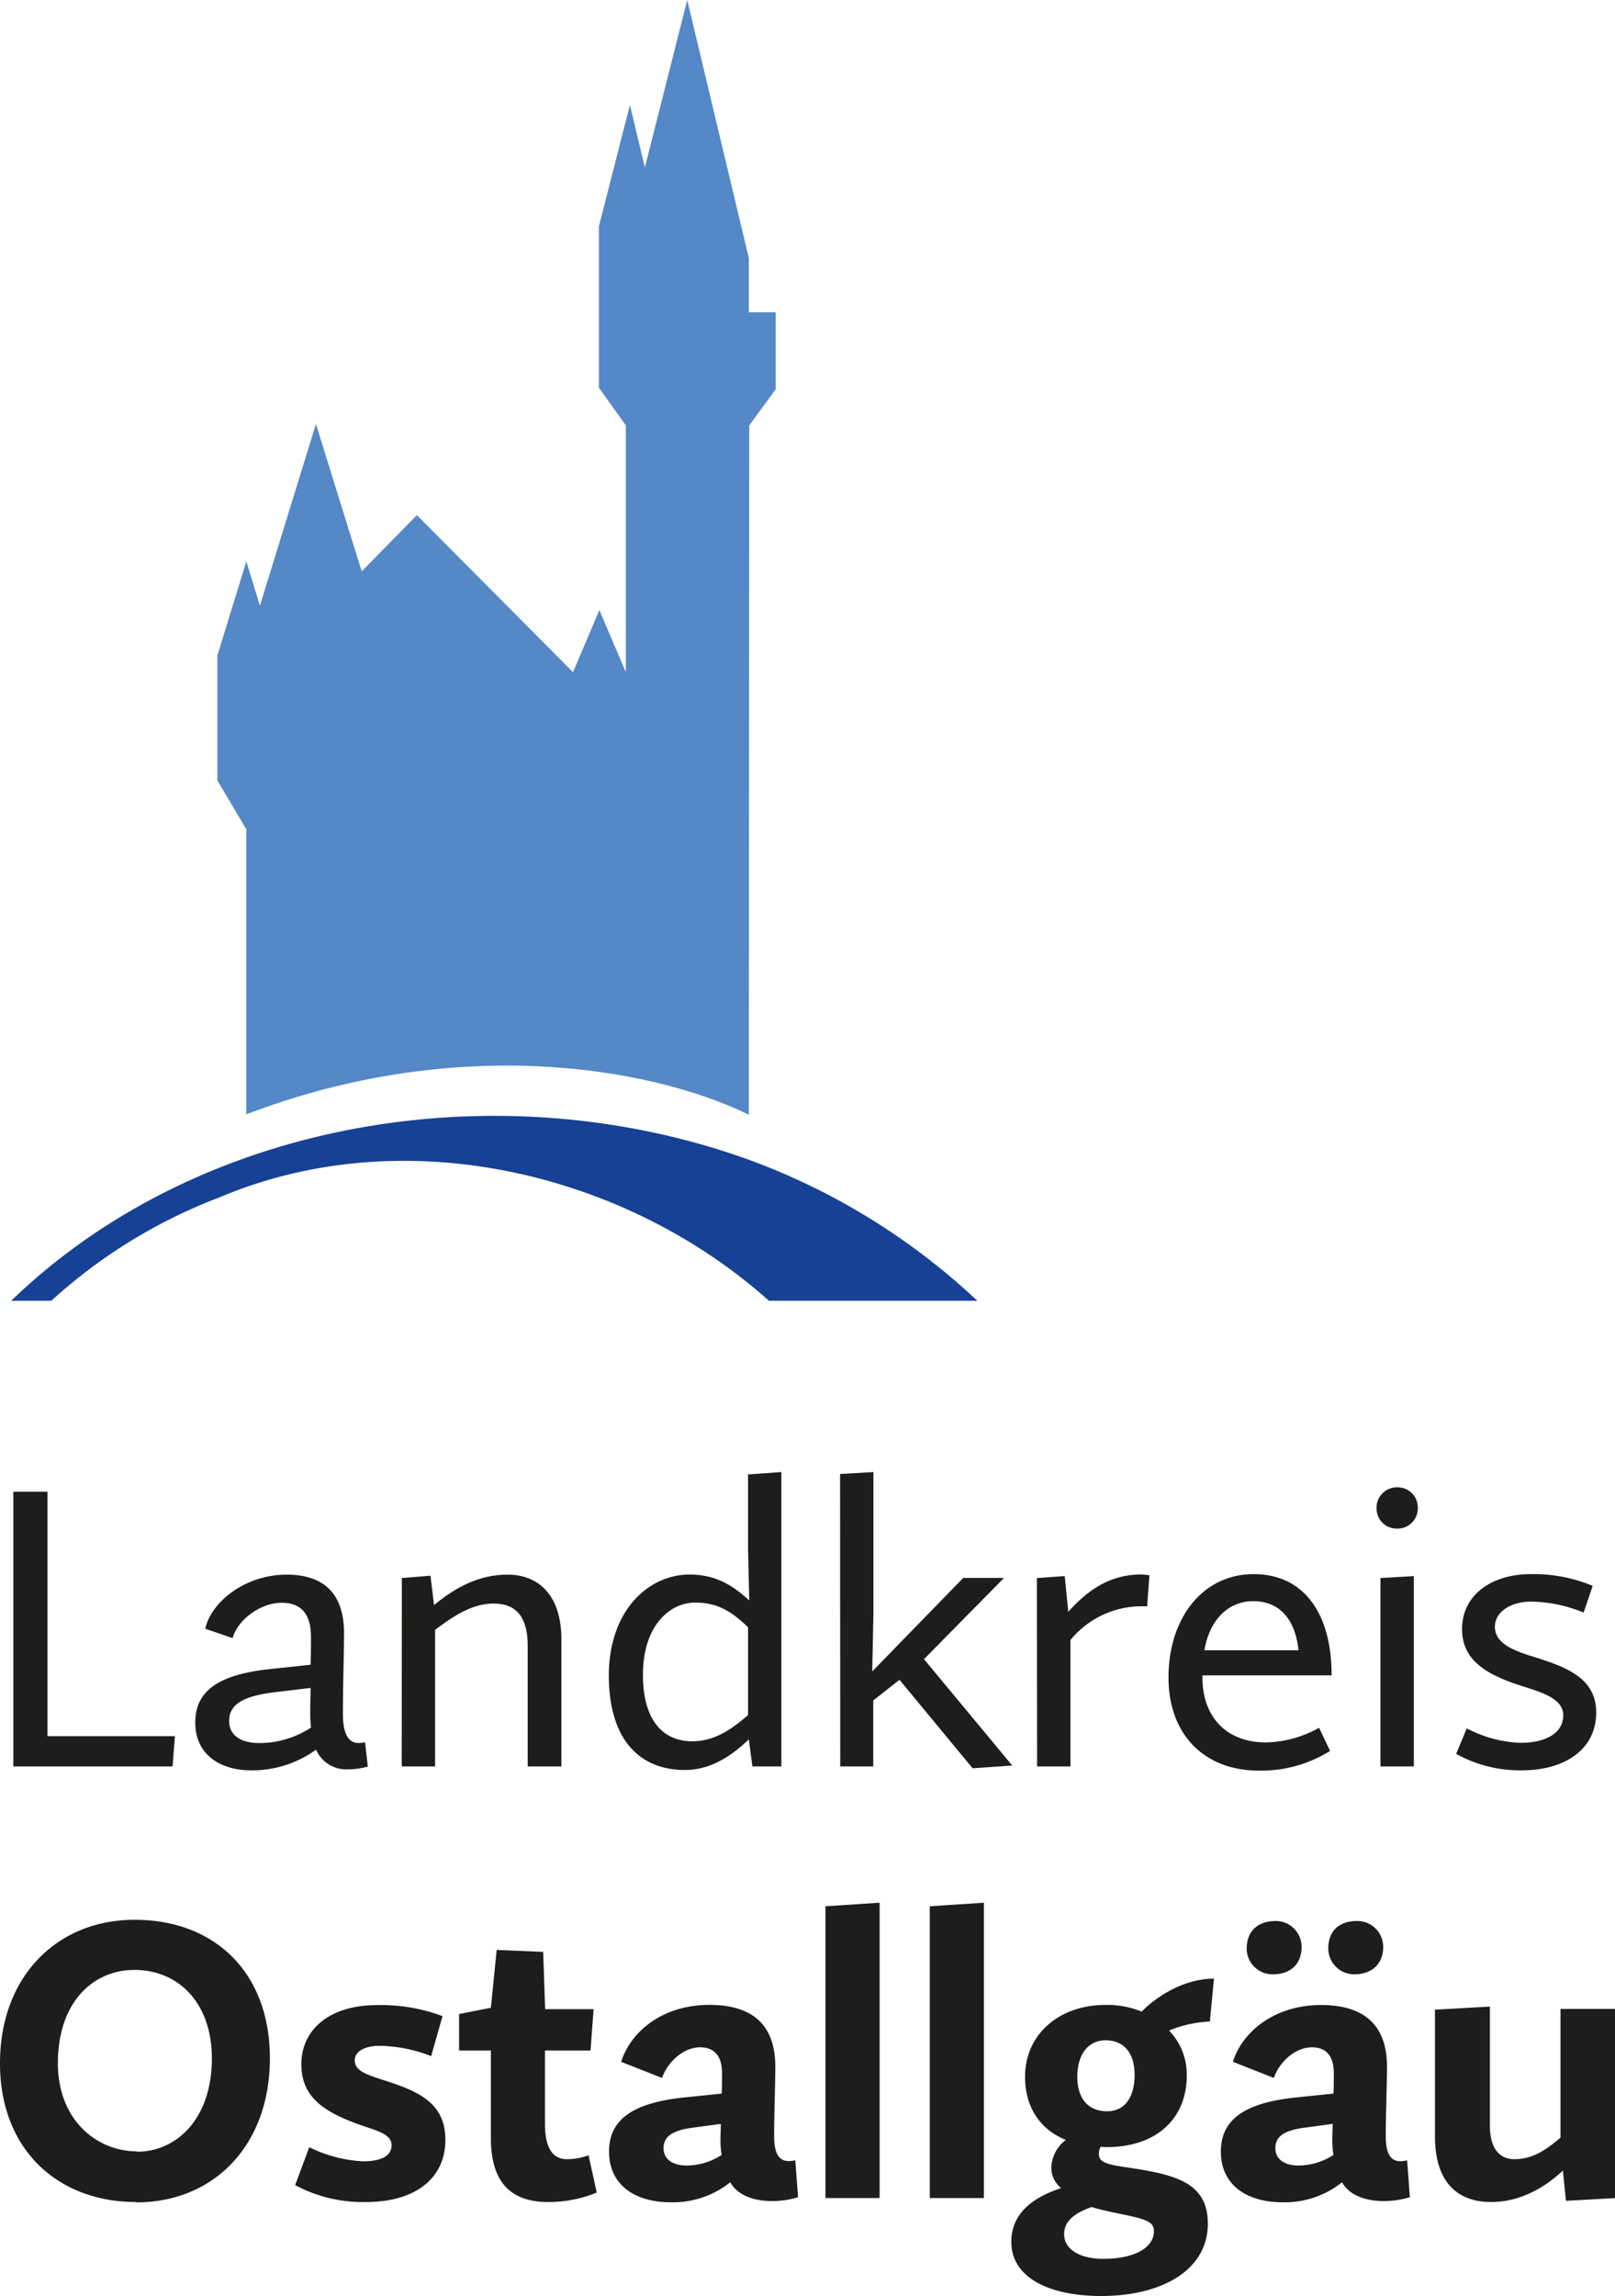
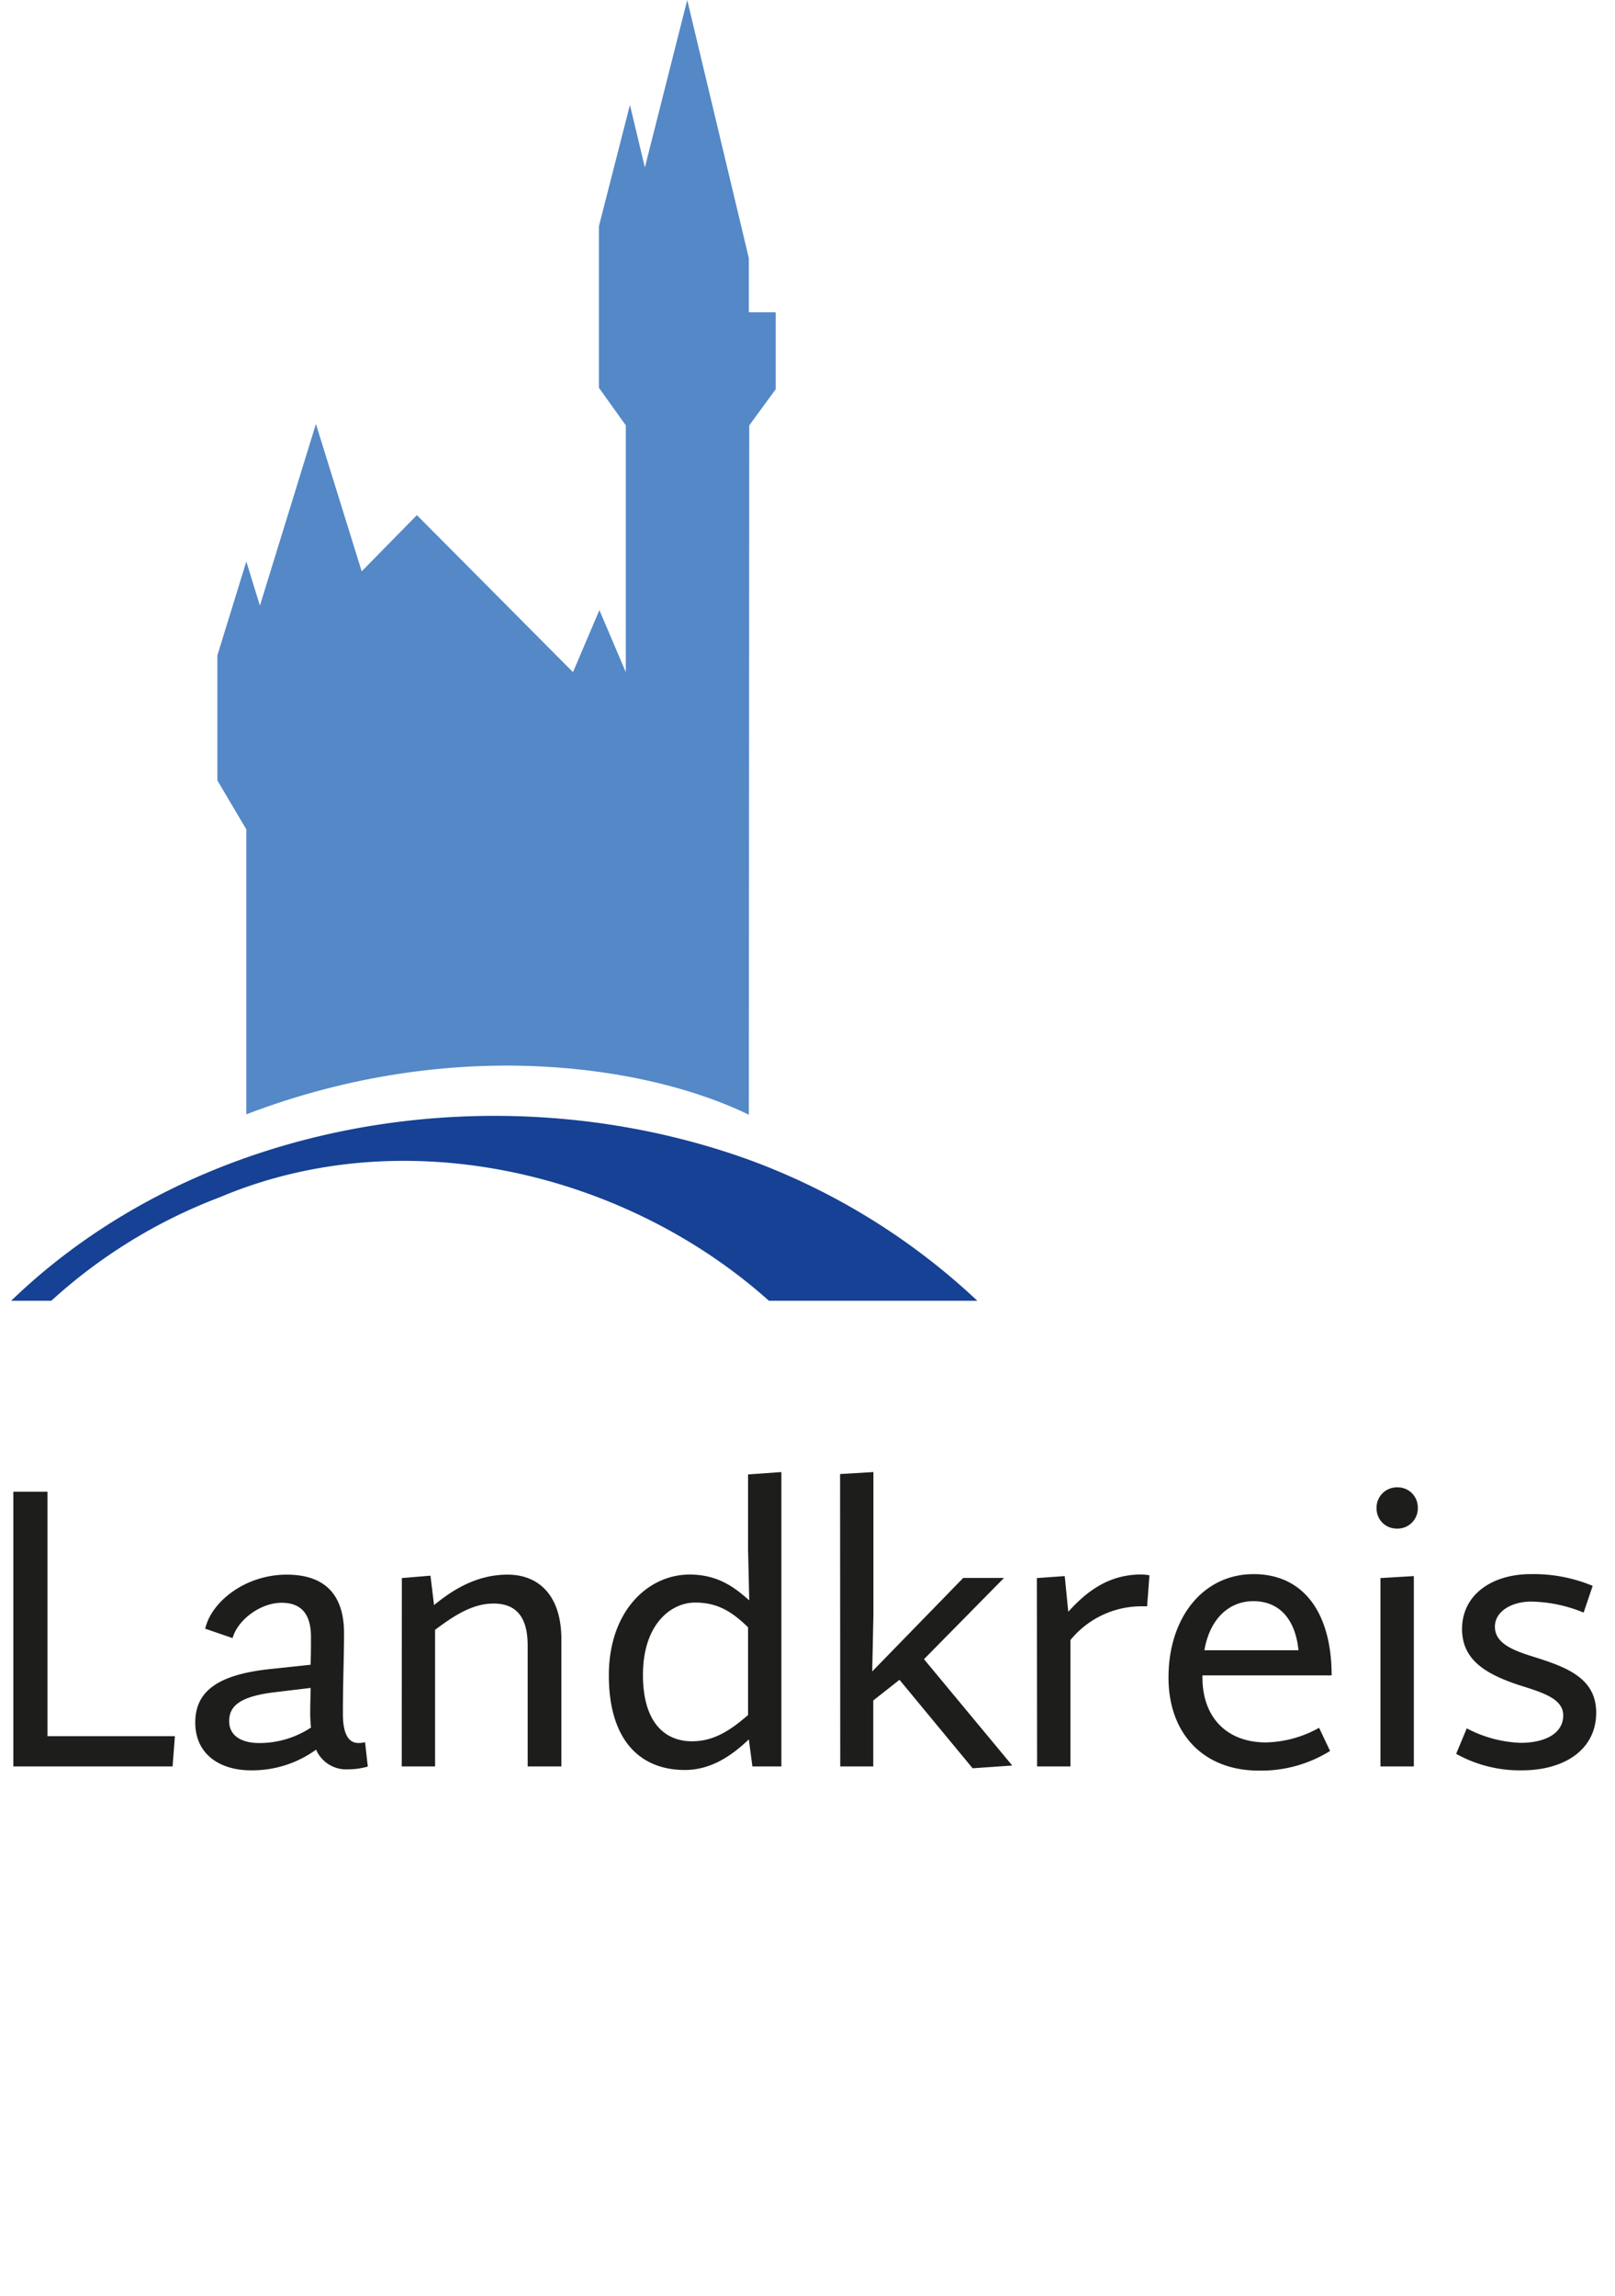
<svg xmlns="http://www.w3.org/2000/svg" id="Ebene_1" data-name="Ebene 1" width="110.26mm" height="156.67mm" viewBox="0 0 312.55 444.1">
  <defs>
    <style>.cls-1{fill:#1d1d1b;}.cls-2{fill:#164194;}.cls-3{fill:#5488c7;}</style>
  </defs>
  <title>logo_lra-oal-intranet</title>
-   <path class="cls-1" d="M277.71,413.21c0,8.73,4.25,12.68,10.86,12.68,5.84,0,10.62-3,13.89-6.08l.6,5.85,9.49-.53V388.54H302v24.9c-2.43,2.05-5.16,4.17-8.88,4.17-2.88,0-4.78-2-4.78-6.52v-23l-10.63.6Zm-20.64-36.36a5,5,0,0,0,5,5c3.42,0,5.62-2,5.62-5.31a5,5,0,0,0-5.09-5c-3.41,0-5.54,1.9-5.54,5.31m-15.79,0a5,5,0,0,0,5.09,5c3.41,0,5.54-2,5.54-5.31a5,5,0,0,0-5-5c-3.42,0-5.62,1.9-5.62,5.31m16.63,33.93c0,.76-.08,2.28-.08,3.11a18.76,18.76,0,0,0,.23,2.89,12.37,12.37,0,0,1-6.83,2.05c-2.51,0-4.41-1.14-4.41-3.34s1.6-3.49,5.85-4Zm-19.28-12,7.89,3.11.15-.38c1.14-2.88,4.1-5.54,7.21-5.54,2.89,0,4.25,1.82,4.25,5,0,1.44,0,3-.07,3.95l-7.37.76c-9.94,1.06-14.42,4.32-14.42,10.47,0,6.38,4.94,9.79,11.92,9.79a17.76,17.76,0,0,0,11.54-3.87c1.29,2.35,4.25,3.64,8.12,3.64a17.37,17.37,0,0,0,5-.75l-.53-7.14A5.3,5.3,0,0,1,271,418c-1.9,0-2.81-1.52-2.81-4.78,0-4.93.23-9.56.23-13.51,0-7.89-4.26-11.92-12.76-11.92-8.95,0-15.1,5.09-17,10.78Zm-24.37,9.56c-3.56,0-5.77-2.35-5.77-6.68s2.13-7.05,5.47-7.05c3.57,0,5.62,2.5,5.62,6.67,0,4.48-2,7.06-5.32,7.06m-3,18.52c1.51.46,3.18.84,5.39,1.29,4.85,1,6.67,1.45,6.67,3.34,0,3.34-3.94,5.39-9.79,5.39-4.4,0-7.59-1.74-7.59-4.78,0-2.66,2.28-4.17,5.32-5.24m23.68-44.17c-5.39,0-10.63,3-14,6.37a17.71,17.71,0,0,0-7-1.29c-8.88,0-15.56,5.62-15.56,13.89,0,6,3,10.25,7.89,12.22a7,7,0,0,0-2.81,5.32,5.11,5.11,0,0,0,1.9,4c-5.08,1.67-9.64,4.63-9.64,10.4,0,7.06,7.59,10.47,17.38,10.47,11.54,0,20.65-4.86,20.65-14,0-8.27-6.83-9.56-16-10.93-3.64-.53-5.08-1-5.08-2.5a2.28,2.28,0,0,1,.38-1.45,5.47,5.47,0,0,0,1.14.08c9.64,0,15.48-5.54,15.48-13.81a12.23,12.23,0,0,0-3.42-8.73,23.07,23.07,0,0,1,7.9-1.75Zm-55,42.43h10.47V368l-10.47.69Zm-20.19,0h10.48V368l-10.48.69ZM139.5,410.78c0,.76-.07,2.28-.07,3.11a17.6,17.6,0,0,0,.23,2.89,12.4,12.4,0,0,1-6.84,2.05c-2.5,0-4.4-1.14-4.4-3.34s1.6-3.49,5.85-4Zm-19.28-12,7.9,3.11.15-.38c1.14-2.88,4.1-5.54,7.21-5.54,2.89,0,4.25,1.82,4.25,5,0,1.44,0,3-.07,3.95l-7.37.76c-9.94,1.06-14.42,4.32-14.42,10.47,0,6.38,4.94,9.79,11.92,9.79a17.76,17.76,0,0,0,11.54-3.87c1.29,2.35,4.25,3.64,8.12,3.64a17.37,17.37,0,0,0,5-.75l-.54-7.14a5.17,5.17,0,0,1-1.29.15c-1.89,0-2.8-1.52-2.8-4.78,0-4.93.22-9.56.22-13.51,0-7.89-4.25-11.92-12.75-11.92-9,0-15.1,5.09-17,10.78ZM95,413.51c0,8,3.34,12.38,11.08,12.38a24.59,24.59,0,0,0,9.41-1.83l-1.59-7.21a11.92,11.92,0,0,1-4.18.76c-2.66,0-4.25-2-4.25-6.83V396.59h8.81l.6-8H105.5l-.38-11.08-9-.38L95,388.32l-6.15,1.21v7.06H95Zm-37.88,9.11a27.62,27.62,0,0,0,13.74,3.27c9.49,0,15.33-4.56,15.33-12,0-7.28-5.31-9.48-12.29-11.68-3.34-1.07-5.24-1.83-5.24-3.72s2.2-2.81,4.78-2.81a28.38,28.38,0,0,1,10,2l2.2-7.74a33.79,33.79,0,0,0-12.75-2.13c-9,0-14.57,4.63-14.57,11.47s5.23,9.56,12,11.91c3.19,1.06,5.46,1.75,5.46,3.72,0,2.13-2.12,3.11-5.54,3.11a26.42,26.42,0,0,1-10.39-2.73Zm-30.66-6.53c-7.59,0-15.26-5.92-15.26-17.07C11.23,387,18.22,381,26,381c8.35,0,15,6.15,15,17.16,0,11.38-6.61,18-14.5,18m-.15,9.8c15.1,0,25.88-11.09,25.88-27.86s-10.85-26.79-26.11-26.79C11.39,371.24,0,381.94,0,399.09c0,16.55,11.08,26.8,26.34,26.8" />
  <path class="cls-1" d="M281.81,339.21a25.33,25.33,0,0,0,12.68,3.19c8.42,0,14.42-4.1,14.42-11.16s-6.38-9-13-11.08c-3.49-1.14-6.6-2.51-6.6-5.54s3.34-4.86,7-4.86a27.77,27.77,0,0,1,10.17,2.13l1.75-5.17a29.74,29.74,0,0,0-12-2.27c-7.51,0-13.28,4-13.28,10.62,0,6,4.63,8.73,11.08,10.86,4.63,1.44,8.5,2.65,8.5,5.84,0,3.49-3.49,5.31-8.27,5.31a24.22,24.22,0,0,1-10.4-2.8Zm-15.4-47.36a3.86,3.86,0,0,0,3.87,3.79,3.92,3.92,0,0,0,4.1-4.17,3.86,3.86,0,0,0-3.8-3.8,3.94,3.94,0,0,0-4.17,4.18m.75,49.79h6.46V304.83l-6.46.38Zm-34.07-22.47c1-5.92,4.63-9.49,9.48-9.49,4.63,0,8.05,3,8.73,9.49Zm-.38,4.86h25c0-11.92-5.31-19.58-15.1-19.58s-16.47,8.42-16.47,20c0,11,6.91,18,17.46,18a25.21,25.21,0,0,0,13.81-3.8l-2.13-4.48A21.93,21.93,0,0,1,245,337c-7.66,0-12.29-4.94-12.29-12.53Zm-32,17.61h6.45V317.2A17.78,17.78,0,0,1,221,310.67h1l.45-6a11.15,11.15,0,0,0-1.59-.15c-6.76,0-11,3.8-14.12,7.21l-.68-6.9-5.39.38Zm-38.1,0H169V328.89l5.08-4L188.23,342l7.67-.53-17.08-20.57,15.48-15.71h-7.89L168.8,323.27l.23-10.93V284.71l-6.45.38Zm-17.84-9.94c-3.57,3.11-6.75,5.08-10.85,5.08-5.32,0-9.49-3.72-9.49-12.83,0-9.86,5.46-14,10.09-14,4.1,0,6.91,1.52,10.25,4.78Zm.84,9.94h5.61V284.71l-6.45.46v14.42l.23,9.94c-2.73-2.43-6-5-11.54-5-8,0-15.63,7-15.63,19.51,0,12.3,5.84,18.29,14.72,18.29,5.09,0,9.11-2.81,12.37-5.92Zm-67.86,0h6.45V315.22c3.27-2.42,7-5.08,11.31-5.08,3.87,0,6.61,2,6.61,8.12v23.38h6.52V317c0-8.27-4.25-12.45-10.4-12.45S87.44,307.63,84,310.44l-.69-5.69-5.54.46ZM60.11,326.46c0,1-.07,3-.07,4.25a25.94,25.94,0,0,0,.15,3.41,18.12,18.12,0,0,1-10,3c-3.41,0-5.84-1.37-5.84-4.25s2.05-4.71,8.5-5.54ZM39.7,315,45,316.82l.08-.23c1.13-3.49,5.46-6.6,9.41-6.6s5.69,2.35,5.69,6.6c0,1.9,0,3.8-.08,5.39l-7.81.83c-10.17,1.07-14.5,4.33-14.5,10.33,0,6.3,4.93,9.26,10.78,9.26a21.12,21.12,0,0,0,12.6-4,6.34,6.34,0,0,0,6.22,3.8,13.9,13.9,0,0,0,3.79-.53l-.53-4.71a5.24,5.24,0,0,1-1.29.15c-2,0-3-1.89-3-5.69,0-5.92.22-10.93.22-15.56,0-7.66-3.94-11.31-11.08-11.31-8,0-14.42,5.16-15.71,10.17ZM2.58,341.64H33.4l.45-5.85H9.19V288.51H2.58Z" />
  <path class="cls-2" d="M189.14,251.58H148.81c-27.84-24.9-70.7-35.08-106.33-20a102,102,0,0,0-32.55,20H2.16c36.53-35.26,94.39-44.53,142.31-27.44a129.44,129.44,0,0,1,44.67,27.44" />
  <path class="cls-3" d="M144.92,60.4V49.92L133,0,124.8,32.39l-2.89-12.1-6,23.45V75l5.2,7.26V130L116,118l-5.11,12L80.68,99.63,70,110.5,61.14,82,50.3,117.14l-2.63-8.54-5.6,18.16v24.18l5.6,9.46v55.12c40.16-15.37,77.73-9.43,97.25.07L145,82.28l5.12-7V60.4Z" />
</svg>